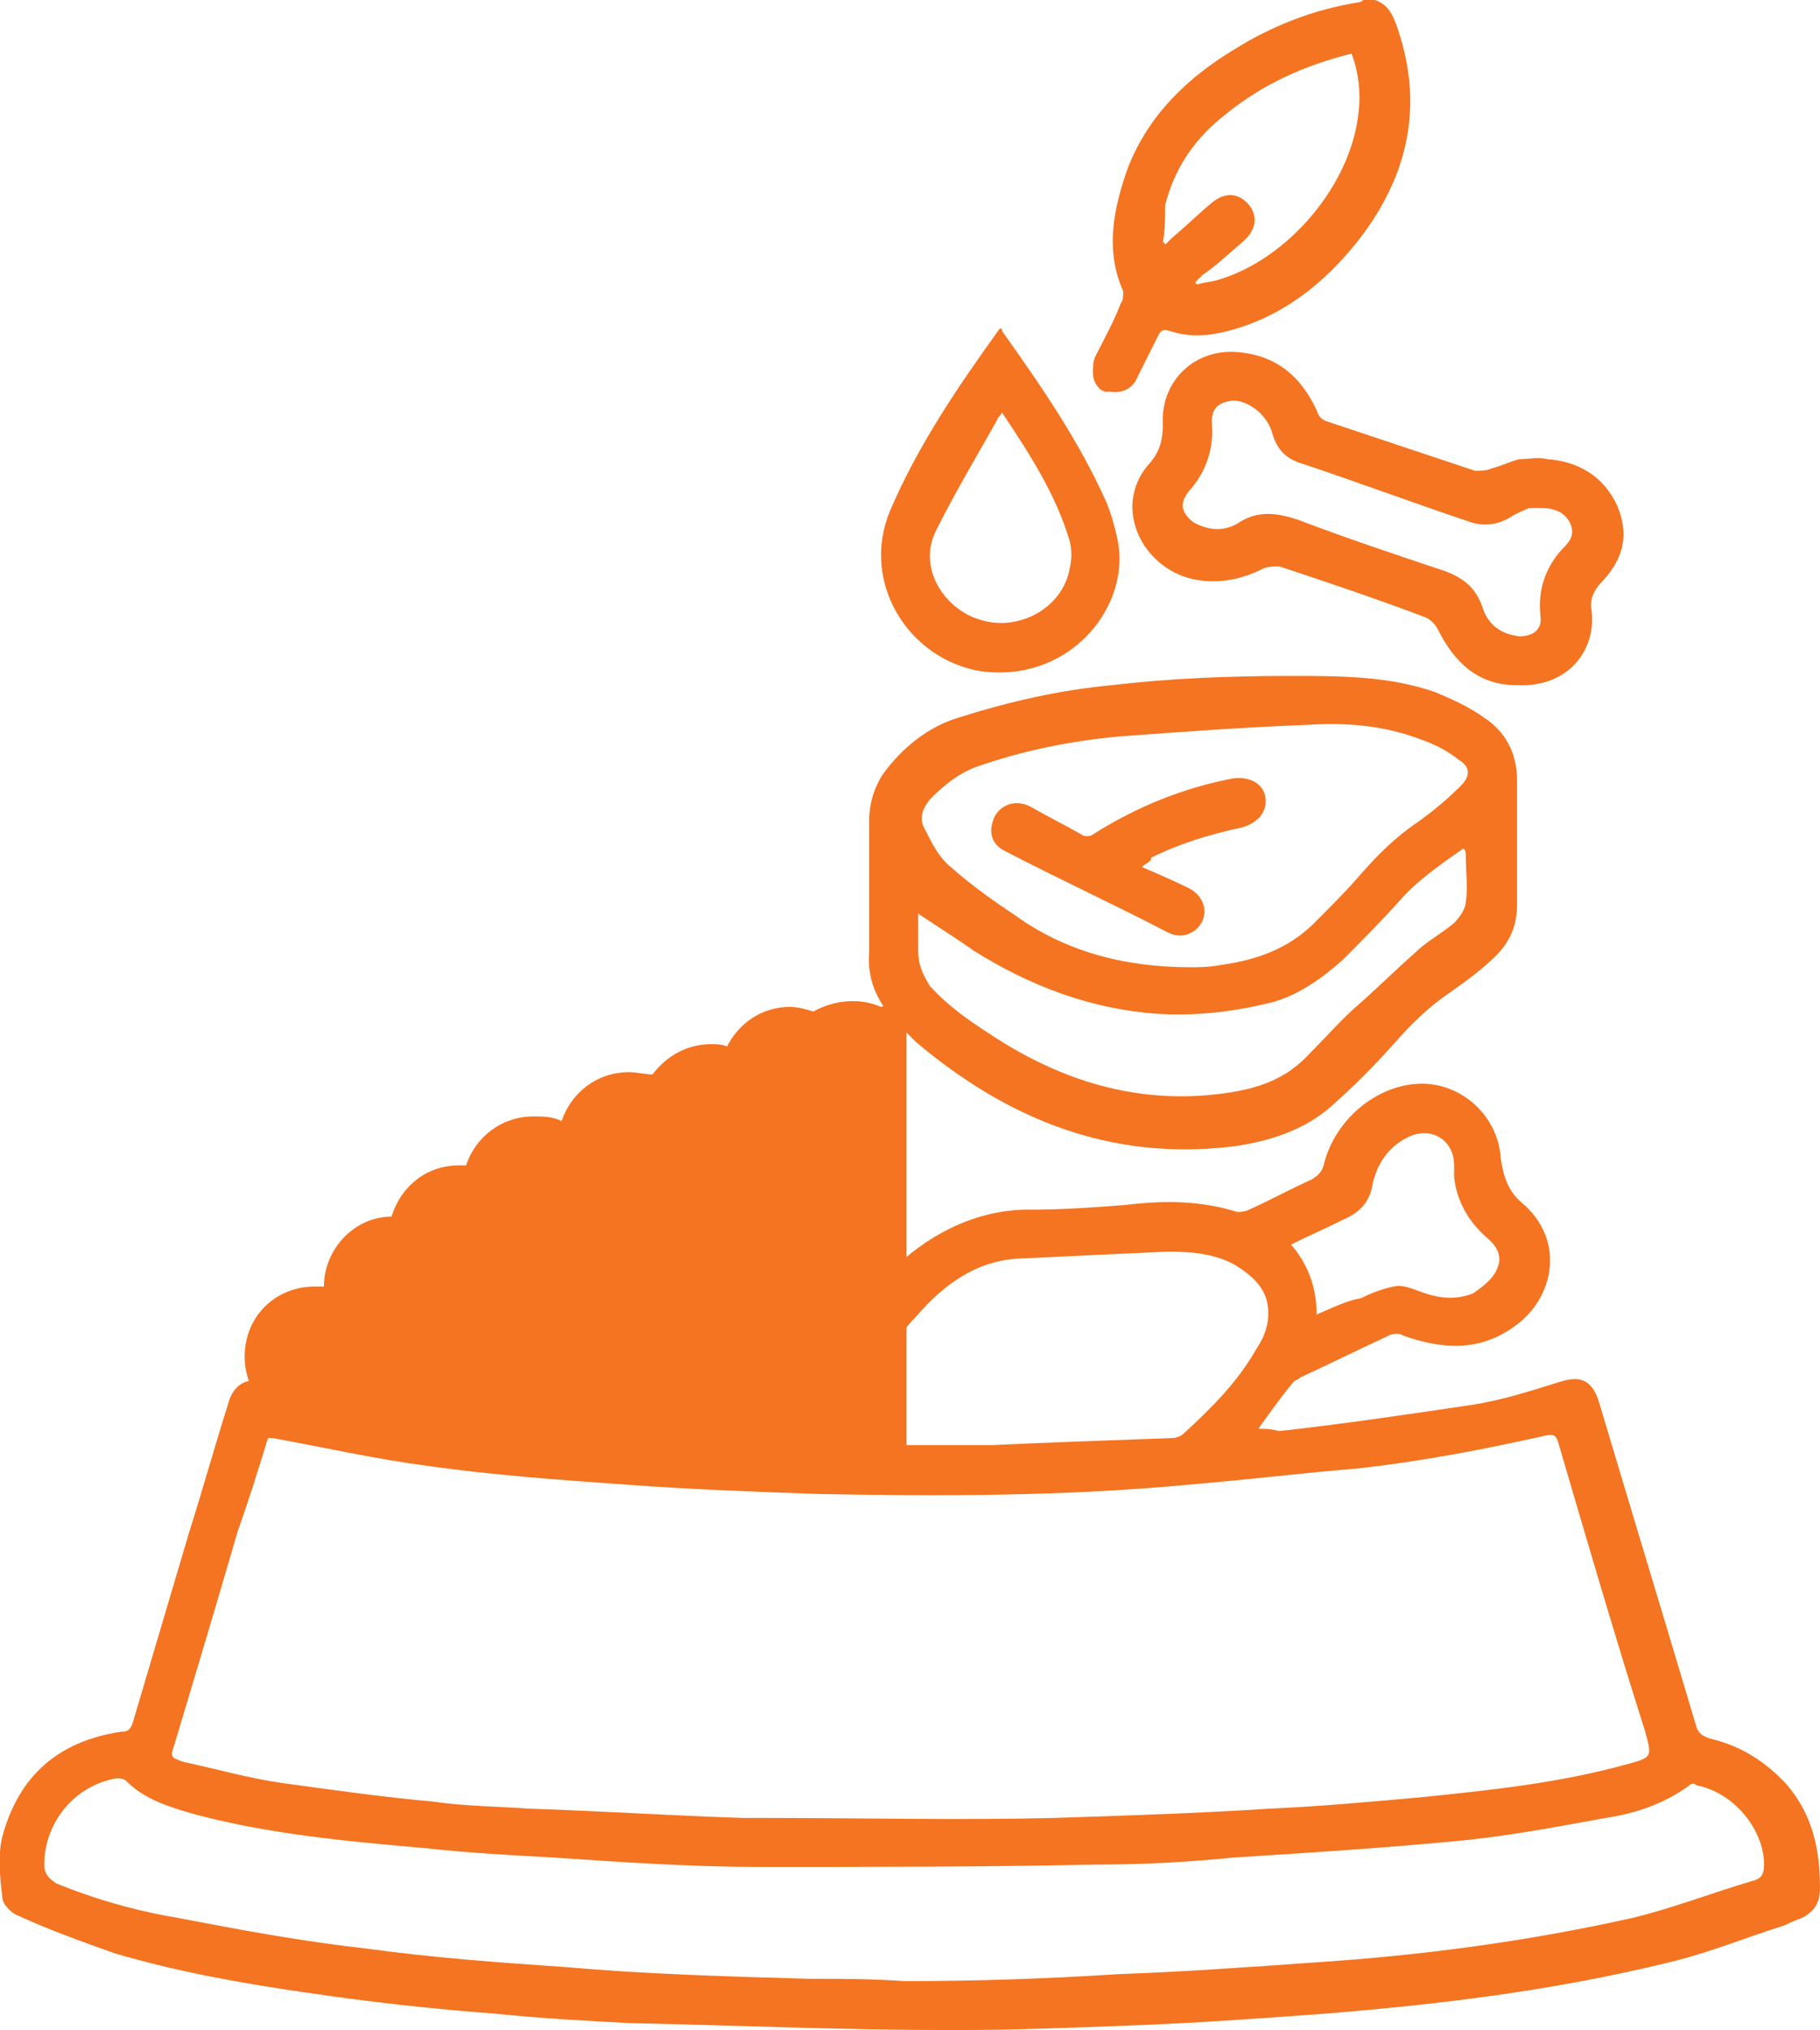
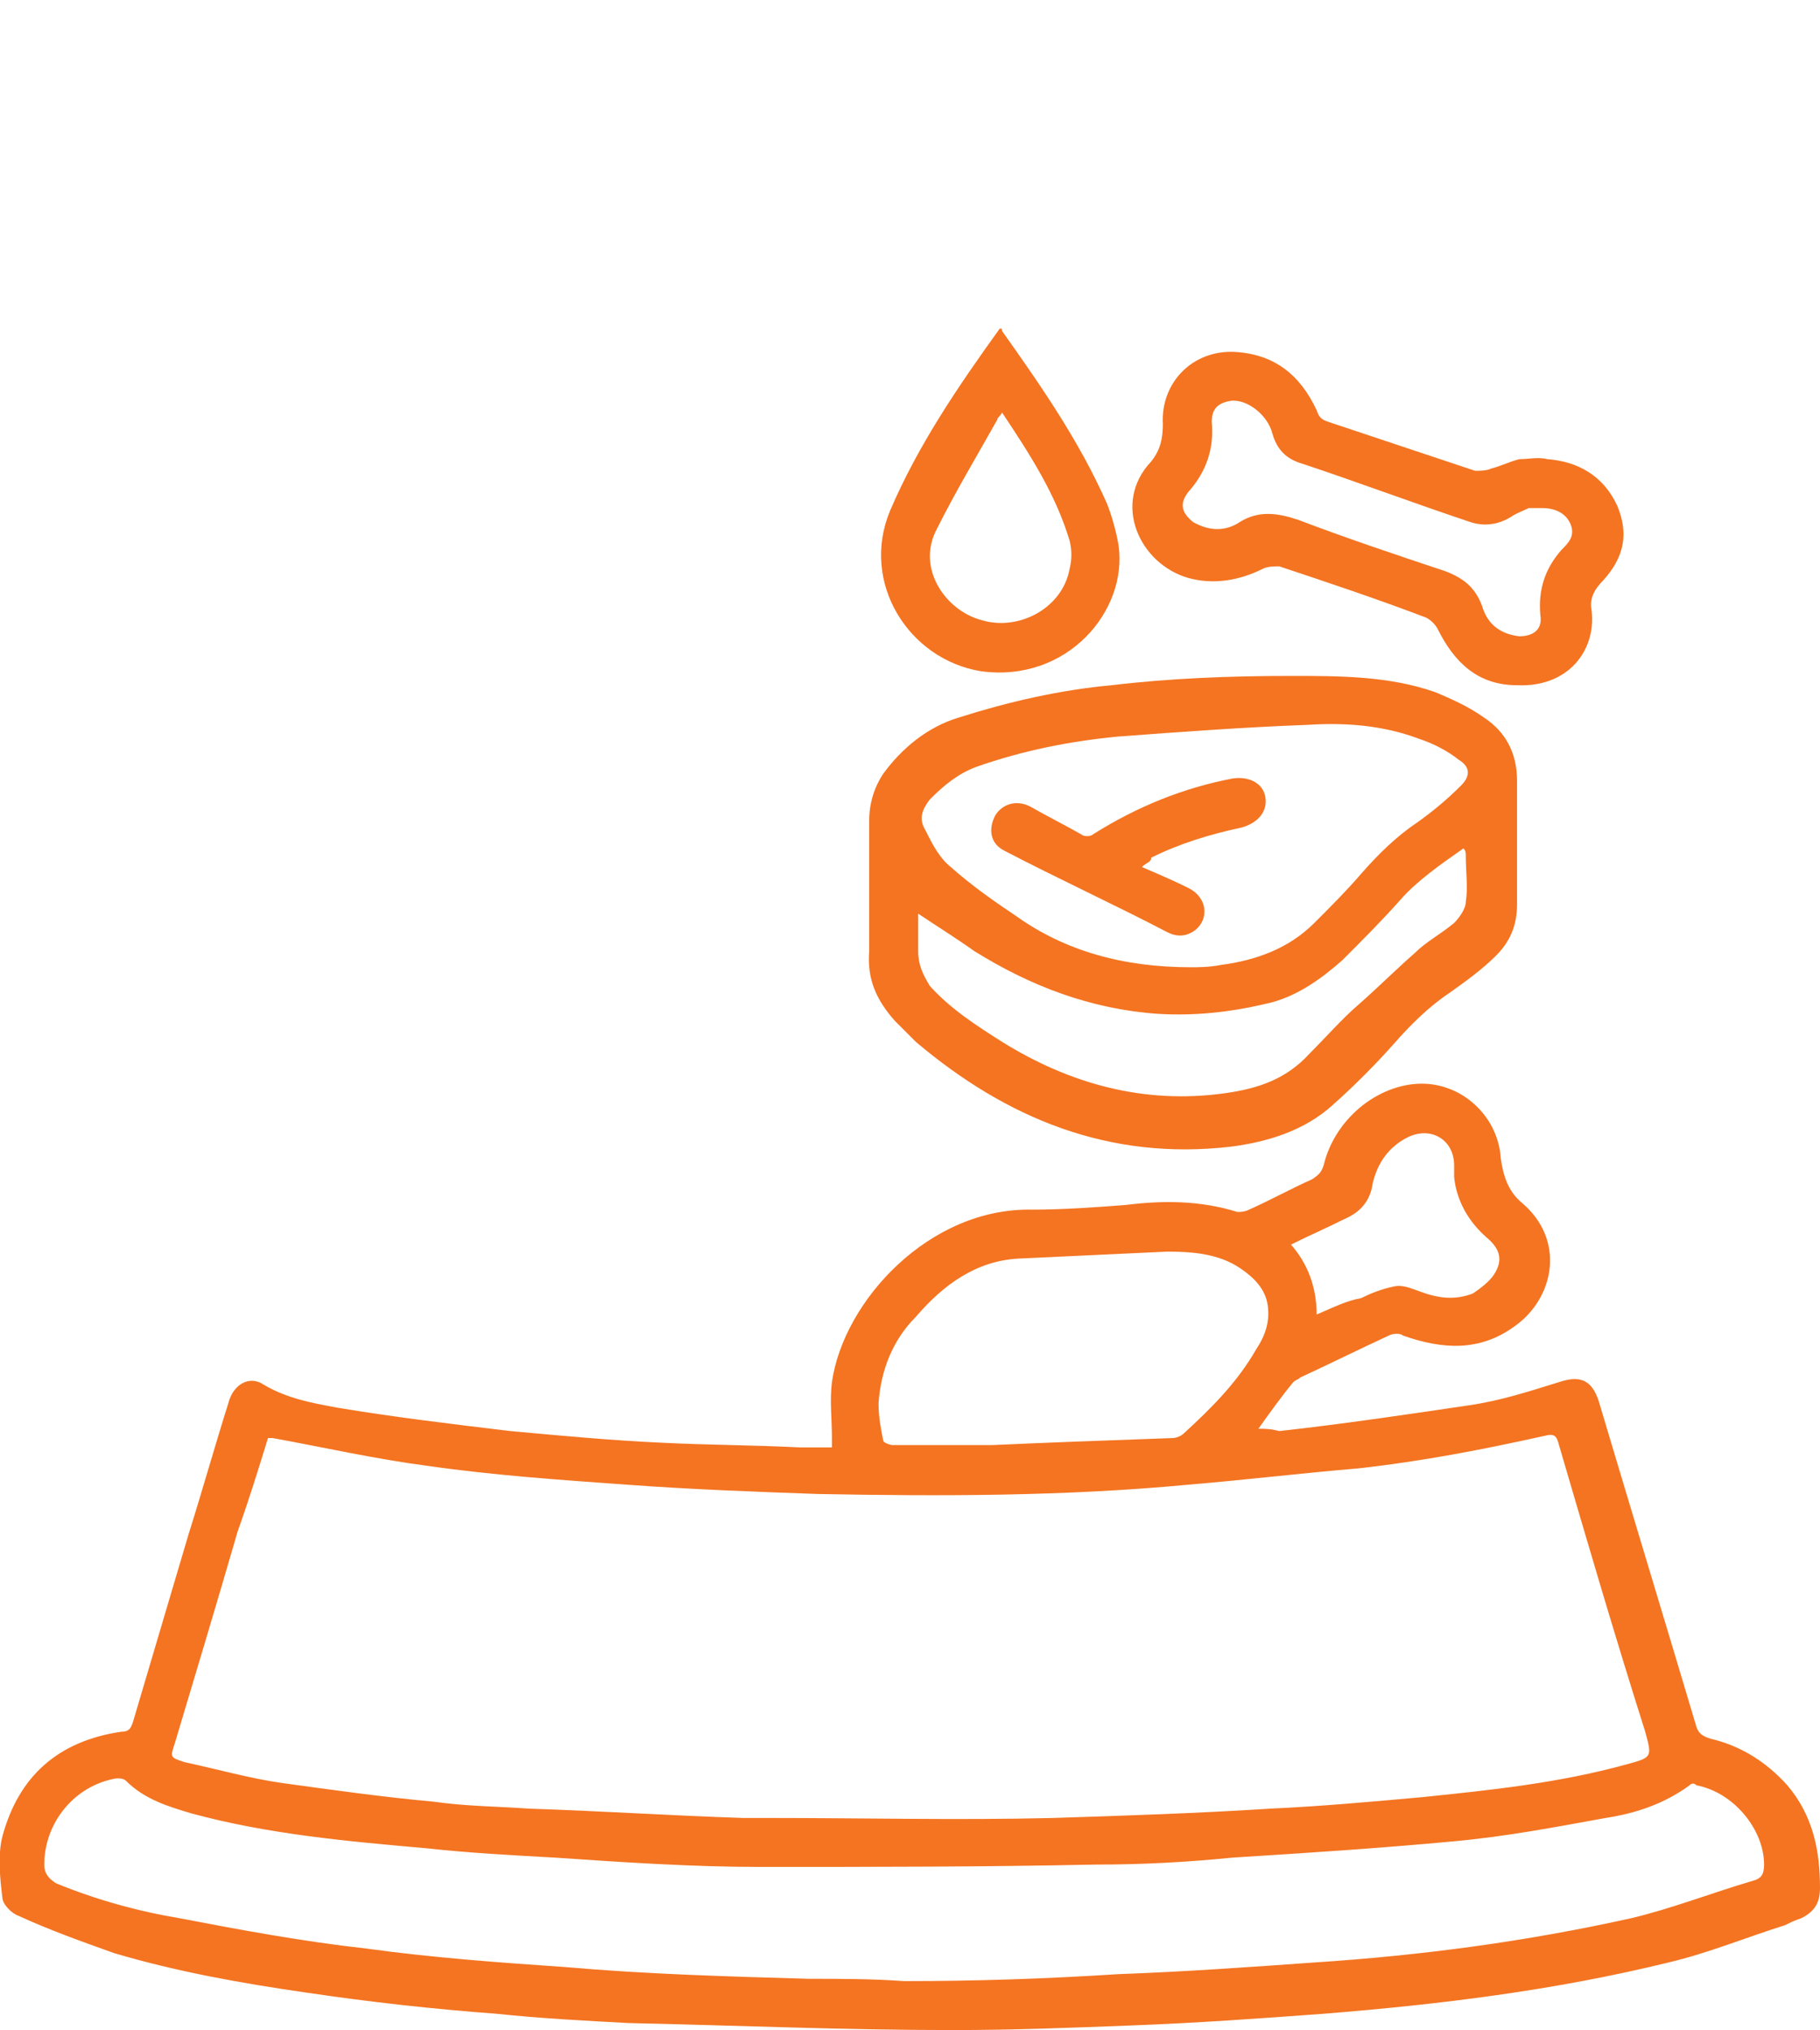
<svg xmlns="http://www.w3.org/2000/svg" version="1.1" id="Layer_1" x="0px" y="0px" width="78.1px" height="87.1px" viewBox="0 0 78.1 87.1" style="enable-background:new 0 0 78.1 87.1;" xml:space="preserve">
  <style type="text/css">
	.st0{fill:#F47421;}
</style>
  <title>tr_comb</title>
  <g>
-     <path class="st0" d="M59,0c0.6,0.2,0.8,0.7,1,1.3c1.1,3.3,0.4,6.3-1.7,9c-1.5,1.9-3.3,3.3-5.6,3.9c-0.8,0.2-1.6,0.3-2.5,0   c-0.3-0.1-0.4,0-0.5,0.2c-0.3,0.6-0.6,1.2-0.9,1.8c-0.2,0.5-0.7,0.7-1.2,0.6c-0.3,0.1-0.7-0.3-0.7-0.8c0-0.2,0-0.5,0.1-0.7   c0.4-0.8,0.8-1.5,1.1-2.3c0.1-0.1,0.1-0.3,0.1-0.5c-0.8-1.8-0.4-3.6,0.2-5.3C49.3,4.9,51,3.3,53,2.1c1.6-1,3.4-1.7,5.3-2   c0.1,0,0.2-0.1,0.2-0.1C58.7,0,58.9,0,59,0z M49.9,10.4c0,0,0.1,0,0.1,0.1c0.1-0.1,0.2-0.2,0.3-0.3c0.6-0.5,1.1-1,1.7-1.5   c0.6-0.5,1.2-0.4,1.6,0.1c0.4,0.5,0.3,1.1-0.3,1.6s-1.1,1-1.7,1.4c-0.1,0.1-0.2,0.2-0.3,0.3c0,0,0,0.1,0.1,0.1   c0.3-0.1,0.6-0.1,0.9-0.2c3-0.9,5.7-4.1,6-7.2c0.1-0.8,0-1.7-0.3-2.5c-2,0.5-3.8,1.3-5.4,2.6c-1.3,1-2.2,2.3-2.6,3.9   C50,9.3,50,9.9,49.9,10.4z" />
    <path class="st0" d="M54,61.3c0.5-0.7,1-1.4,1.5-2c0.1-0.1,0.2-0.1,0.3-0.2c1.3-0.6,2.5-1.2,3.8-1.8c0.2-0.1,0.5-0.1,0.6,0   c1.7,0.6,3.3,0.7,4.8-0.4c1.7-1.2,2.2-3.7,0.3-5.3c-0.6-0.5-0.8-1.2-0.9-1.9c-0.1-1.7-1.5-3.1-3.2-3.2c-1.9-0.1-3.9,1.4-4.4,3.5   c-0.1,0.3-0.2,0.4-0.5,0.6c-0.9,0.4-1.8,0.9-2.7,1.3C53.4,52,53.2,52,53.1,52c-1.6-0.5-3.2-0.5-4.8-0.3c-1.3,0.1-2.7,0.2-4,0.2   c-4.4-0.1-8.1,3.9-8.6,7.4c-0.1,0.8,0,1.6,0,2.4c0,0.1,0,0.2,0,0.4c-0.5,0-1,0-1.4,0c-2-0.1-3.9-0.1-5.9-0.2   c-2.2-0.1-4.3-0.3-6.5-0.5c-2.5-0.3-5-0.6-7.4-1c-1.1-0.2-2.2-0.4-3.2-1c-0.6-0.4-1.3,0-1.5,0.8c-0.6,1.9-1.1,3.7-1.7,5.6   c-0.8,2.7-1.6,5.4-2.4,8.1c-0.1,0.3-0.2,0.4-0.5,0.4c-2.7,0.4-4.4,1.9-5.1,4.5c-0.2,0.8-0.1,1.8,0,2.6c0,0.3,0.4,0.7,0.7,0.8   c1.3,0.6,2.7,1.1,4.1,1.6c2.7,0.8,5.5,1.3,8.3,1.7c2.7,0.4,5.4,0.7,8.1,0.9c1.9,0.2,3.8,0.3,5.7,0.4c4.6,0.1,9.2,0.3,13.9,0.3   c2.6,0,5.1-0.1,7.7-0.2c2.7-0.1,5.5-0.3,8.2-0.5c5-0.4,9.9-1,14.8-2.2c1.7-0.4,3.4-1.1,5-1.6c0.2-0.1,0.4-0.2,0.7-0.3   c0.6-0.3,0.8-0.7,0.8-1.3c0-1.6-0.3-3.1-1.4-4.4c-0.9-1-2-1.7-3.3-2c-0.3-0.1-0.5-0.2-0.6-0.5c-1.4-4.7-2.8-9.3-4.2-14   c-0.3-0.9-0.8-1.1-1.7-0.8c-1.3,0.4-2.5,0.8-3.9,1c-2.7,0.4-5.4,0.8-8.1,1.1C54.5,61.3,54.3,61.3,54,61.3z M11.5,61.7   c0.1,0,0.2,0,0.2,0c2.2,0.4,4.4,0.9,6.7,1.2c2.8,0.4,5.7,0.6,8.5,0.8c2.7,0.2,5.4,0.3,8.2,0.4c5.3,0.1,10.6,0.1,15.9-0.4   c2.4-0.2,4.9-0.5,7.3-0.7c2.7-0.3,5.3-0.8,8-1.4c0.4-0.1,0.5,0,0.6,0.4c1.2,4.1,2.4,8.2,3.7,12.3c0.3,1.1,0.3,1.1-0.8,1.4   c-2.9,0.8-5.8,1.1-8.7,1.4c-2.2,0.2-4.4,0.4-6.6,0.5c-3.1,0.2-6.2,0.3-9.3,0.4c-4.1,0.1-8.1,0-12.2,0c-0.4,0-0.7,0-1.1,0   c-3.1-0.1-6.1-0.3-9.2-0.4c-1.4-0.1-2.7-0.1-4.1-0.3c-2.2-0.2-4.3-0.5-6.5-0.8c-1.4-0.2-2.8-0.6-4.2-0.9c-0.6-0.2-0.6-0.2-0.4-0.8   c0.9-3,1.8-6,2.7-9.1C10.7,64.3,11.1,63,11.5,61.7z M38.8,85L38.8,85c-1.4-0.1-2.7-0.1-4.1-0.1c-3.5-0.1-7-0.2-10.4-0.5   c-2.9-0.2-5.7-0.4-8.6-0.8c-2.7-0.3-5.4-0.8-8-1.3c-1.8-0.3-3.6-0.8-5.3-1.5c-0.3-0.2-0.5-0.4-0.5-0.8c0-1.8,1.3-3.4,3.1-3.7   c0.1,0,0.3,0,0.4,0.1c0.8,0.8,1.8,1.1,2.8,1.4c3.3,0.9,6.7,1.2,10.1,1.5c1.8,0.2,3.7,0.3,5.5,0.4c2.9,0.2,5.9,0.4,8.8,0.4   c4.8,0,9.6,0,14.4-0.1c2,0,3.9-0.1,5.9-0.3c3.2-0.2,6.3-0.4,9.5-0.7c2.2-0.2,4.3-0.6,6.5-1c1.3-0.2,2.5-0.6,3.6-1.4   c0.1-0.1,0.2-0.1,0.3,0c1.6,0.3,2.9,1.9,2.9,3.4c0,0.4-0.1,0.6-0.5,0.7c-1.7,0.5-3.5,1.2-5.2,1.6c-4.5,1-9,1.6-13.6,1.9   c-2.8,0.2-5.6,0.4-8.4,0.5C44.9,84.9,41.9,85,38.8,85z M42.6,62c-1.8,0-3.1,0-4.3,0c-0.1,0-0.4-0.1-0.4-0.2c-0.1-0.5-0.2-1-0.2-1.6   c0.1-1.4,0.6-2.7,1.6-3.7c1.2-1.4,2.6-2.4,4.4-2.5c2.1-0.1,4.3-0.2,6.4-0.3c1.1,0,2.2,0.1,3.1,0.7c0.6,0.4,1.1,0.9,1.2,1.6   c0.1,0.7-0.1,1.3-0.5,1.9c-0.8,1.4-1.9,2.5-3.1,3.6c-0.1,0.1-0.3,0.2-0.5,0.2C47.5,61.8,44.8,61.9,42.6,62z M56.5,56.4   c0-1.2-0.4-2.2-1.1-3c0.8-0.4,1.5-0.7,2.3-1.1c0.7-0.3,1.1-0.8,1.2-1.5c0.2-0.9,0.7-1.6,1.5-2c1-0.5,2,0.1,2,1.2c0,0.2,0,0.3,0,0.5   c0.1,1,0.6,1.9,1.4,2.6c0.6,0.5,0.7,1,0.3,1.6c-0.2,0.3-0.6,0.6-0.9,0.8c-0.8,0.3-1.5,0.2-2.3-0.1c-0.3-0.1-0.7-0.3-1.1-0.2   c-0.5,0.1-1,0.3-1.4,0.5C57.8,55.8,57.2,56.1,56.5,56.4z" />
    <path class="st0" d="M37.3,38.1c0-1,0-1.9,0-2.9c0-0.7,0.2-1.4,0.6-2c0.8-1.1,1.9-2,3.2-2.4c2.2-0.7,4.4-1.2,6.6-1.4   c2.5-0.3,5.1-0.4,7.7-0.4c2.1,0,4.2,0,6.2,0.7c0.7,0.3,1.4,0.6,2.1,1.1c0.9,0.6,1.4,1.5,1.4,2.7c0,1.8,0,3.5,0,5.3   c0,0.9-0.3,1.6-0.9,2.2c-0.6,0.6-1.3,1.1-2,1.6c-0.9,0.6-1.7,1.4-2.4,2.2c-0.8,0.9-1.7,1.8-2.6,2.6c-1.2,1.1-2.8,1.6-4.4,1.8   c-5.2,0.6-9.6-1.2-13.5-4.5c-0.3-0.3-0.6-0.6-0.9-0.9c-0.8-0.9-1.2-1.8-1.1-3C37.3,39.8,37.3,39,37.3,38.1z M51.1,41.5   c0.3,0,0.8,0,1.3-0.1c1.5-0.2,2.9-0.7,4-1.8c0.7-0.7,1.4-1.4,2-2.1c0.7-0.8,1.5-1.6,2.4-2.2c0.7-0.5,1.3-1,1.9-1.6   c0.4-0.4,0.4-0.8-0.1-1.1c-0.5-0.4-1.1-0.7-1.7-0.9c-1.6-0.6-3.2-0.7-4.8-0.6c-2.7,0.1-5.4,0.3-8.1,0.5c-2.1,0.2-4.1,0.6-6.1,1.3   c-0.8,0.3-1.4,0.8-2,1.4c-0.3,0.4-0.5,0.8-0.2,1.3c0.3,0.6,0.6,1.2,1.1,1.6c0.9,0.8,1.9,1.5,2.8,2.1C45.7,40.8,48.2,41.5,51.1,41.5   z M39.4,39.2c0,0.6,0,1.1,0,1.6c0,0.6,0.2,1,0.5,1.5c0.9,1,2,1.7,3.1,2.4c2.9,1.8,6.1,2.7,9.6,2.2c1.4-0.2,2.6-0.6,3.6-1.7   c0.7-0.7,1.4-1.5,2.1-2.1c0.8-0.7,1.6-1.5,2.4-2.2c0.5-0.5,1.1-0.8,1.7-1.3c0.2-0.2,0.5-0.6,0.5-0.9c0.1-0.6,0-1.3,0-2   c0-0.1,0-0.2-0.1-0.3c-1,0.7-2,1.4-2.7,2.2c-0.8,0.9-1.6,1.7-2.5,2.6c-0.9,0.8-1.9,1.5-3,1.8c-1.6,0.4-3.2,0.6-4.9,0.5   c-2.9-0.2-5.5-1.2-7.9-2.7C41.1,40.3,40.3,39.8,39.4,39.2z" />
    <path class="st0" d="M65.2,19.7c-0.4,0.1-0.8,0.3-1.2,0.4c-0.2,0.1-0.5,0.1-0.7,0.1c-2.1-0.7-4.2-1.4-6.3-2.1   c-0.3-0.1-0.4-0.2-0.5-0.5c-0.7-1.5-1.8-2.4-3.5-2.5c-1.8-0.1-3.2,1.3-3.1,3.1c0,0.6-0.1,1.1-0.5,1.6c-1.7,1.8-0.5,4.4,1.6,5   c1.1,0.3,2.2,0.1,3.2-0.4c0.2-0.1,0.5-0.1,0.7-0.1c2.1,0.7,4.2,1.4,6.3,2.2c0.2,0.1,0.4,0.3,0.5,0.5c0.7,1.4,1.7,2.4,3.4,2.4   c2.2,0.1,3.4-1.5,3.2-3.2c-0.1-0.5,0.1-0.9,0.5-1.3c0.9-1,1.1-2,0.6-3.2c-0.6-1.3-1.7-1.9-3-2C66,19.6,65.6,19.7,65.2,19.7z    M65.6,21.8c0.2,0,0.4,0,0.6,0c0.5,0,1,0.2,1.2,0.7s-0.1,0.8-0.4,1.1c-0.7,0.8-1,1.7-0.9,2.8c0.1,0.6-0.3,0.9-0.9,0.9   c-0.9-0.1-1.4-0.6-1.6-1.3c-0.3-0.8-0.8-1.2-1.6-1.5c-2.1-0.7-4.2-1.4-6.3-2.2c-0.9-0.3-1.7-0.4-2.5,0.1c-0.6,0.4-1.3,0.4-2,0   c-0.5-0.4-0.6-0.8-0.2-1.3c0.8-0.9,1.1-1.9,1-3c0-0.5,0.2-0.8,0.8-0.9c0.7-0.1,1.6,0.6,1.8,1.4c0.2,0.7,0.6,1.1,1.3,1.3   c2.4,0.8,4.8,1.7,7.2,2.5c0.6,0.2,1.2,0.1,1.7-0.2C65.1,22,65.4,21.9,65.6,21.8z" />
    <path class="st0" d="M42.9,14.1c-1.8,2.5-3.5,5-4.7,7.8c-1.3,3.1,0.8,6.4,3.9,6.9c3.7,0.5,6.3-2.6,5.9-5.4   c-0.1-0.6-0.3-1.3-0.5-1.8c-1.2-2.7-2.8-5-4.5-7.4C43,14.1,43,14.1,42.9,14.1z M43,17.7c1.2,1.8,2.3,3.5,2.9,5.5   c0.1,0.4,0.1,0.8,0,1.2c-0.3,1.7-2.2,2.7-3.8,2.2c-1.5-0.4-2.8-2.2-1.9-3.9c0.8-1.6,1.7-3.1,2.6-4.7C42.8,17.9,42.9,17.9,43,17.7z" />
    <path class="st0" d="M49,37.2c0.7,0.3,1.4,0.6,2,0.9c0.8,0.4,0.9,1.3,0.3,1.8c-0.4,0.3-0.8,0.3-1.2,0.1c-2.3-1.2-4.7-2.3-7-3.5   c-0.6-0.3-0.7-0.9-0.4-1.5c0.3-0.5,0.9-0.7,1.5-0.4c0.7,0.4,1.5,0.8,2.2,1.2c0.1,0.1,0.4,0.1,0.5,0c1.9-1.2,3.9-2,6-2.4   c0.7-0.1,1.3,0.2,1.4,0.8c0.1,0.6-0.3,1.1-1,1.3c-1.4,0.3-2.7,0.7-3.9,1.3C49.4,37,49.2,37,49,37.2z" />
  </g>
-   <path class="st0" d="M41.9,45.6" />
-   <path class="st0" d="M38.9,44.2V43c-0.4,0-0.8,0.1-1.1,0.2c-0.9-0.4-2-0.3-2.9,0.2c-0.3-0.1-0.7-0.2-1-0.2c-1.2,0-2.2,0.7-2.7,1.7  c-0.2-0.1-0.5-0.1-0.7-0.1c-1,0-1.9,0.5-2.5,1.3C27.7,46.1,27.3,46,27,46c-1.4,0-2.5,0.9-2.9,2.1c-0.4-0.2-0.8-0.2-1.2-0.2  c-1.4,0-2.5,0.9-2.9,2.1c-0.1,0-0.2,0-0.3,0c-1.4,0-2.5,0.9-2.9,2.2c-1.6,0-2.9,1.4-2.9,3c0,0,0,0,0,0c-0.1,0-0.3,0-0.4,0  c-1.7,0-3,1.3-3,3c0,1.7,1.3,3,3,3c0.6,0,1.1-0.2,1.5-0.4l7.6,1.2l16.3,1V46.8v-0.3L38.9,44.2C38.9,44.2,38.9,44.2,38.9,44.2z" />
-   <path class="st0" d="M38.9,47.8" />
</svg>